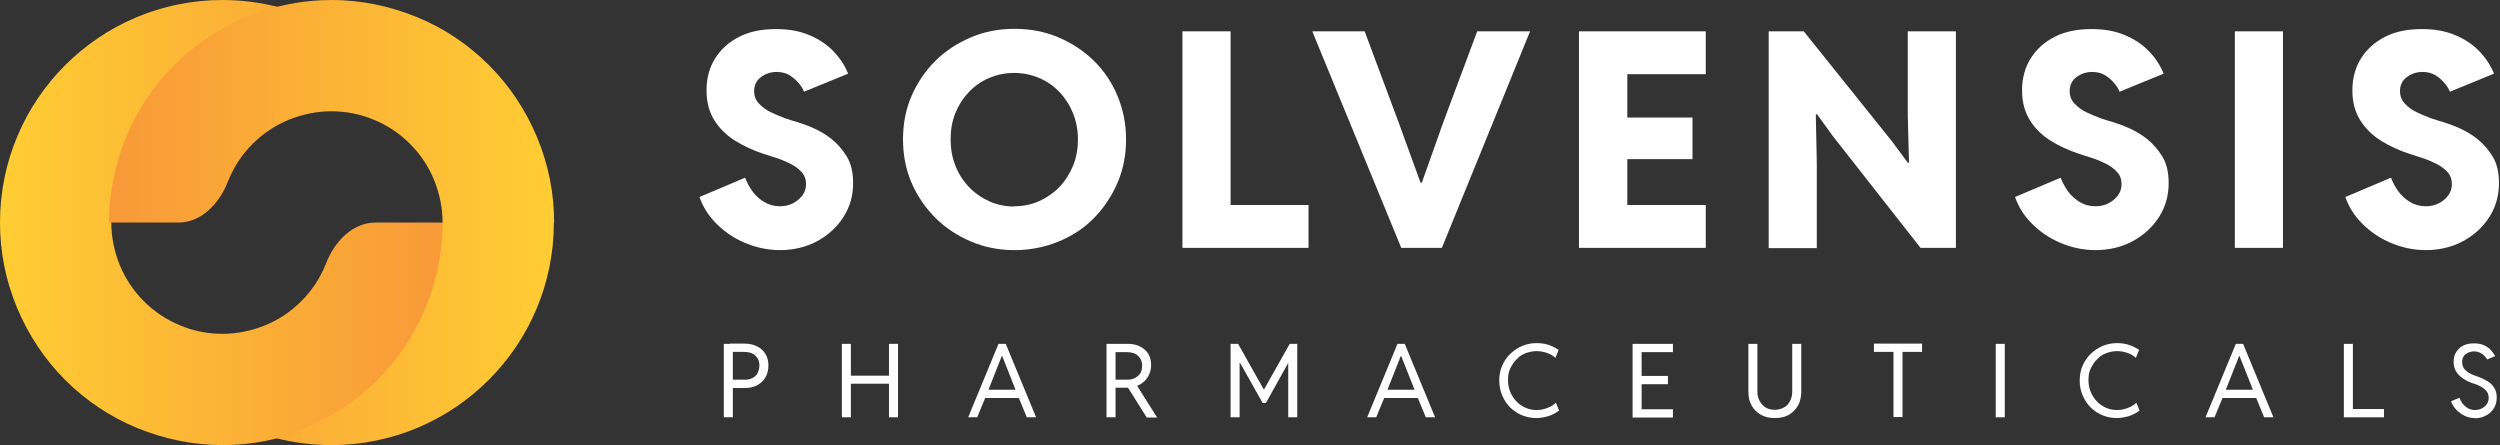
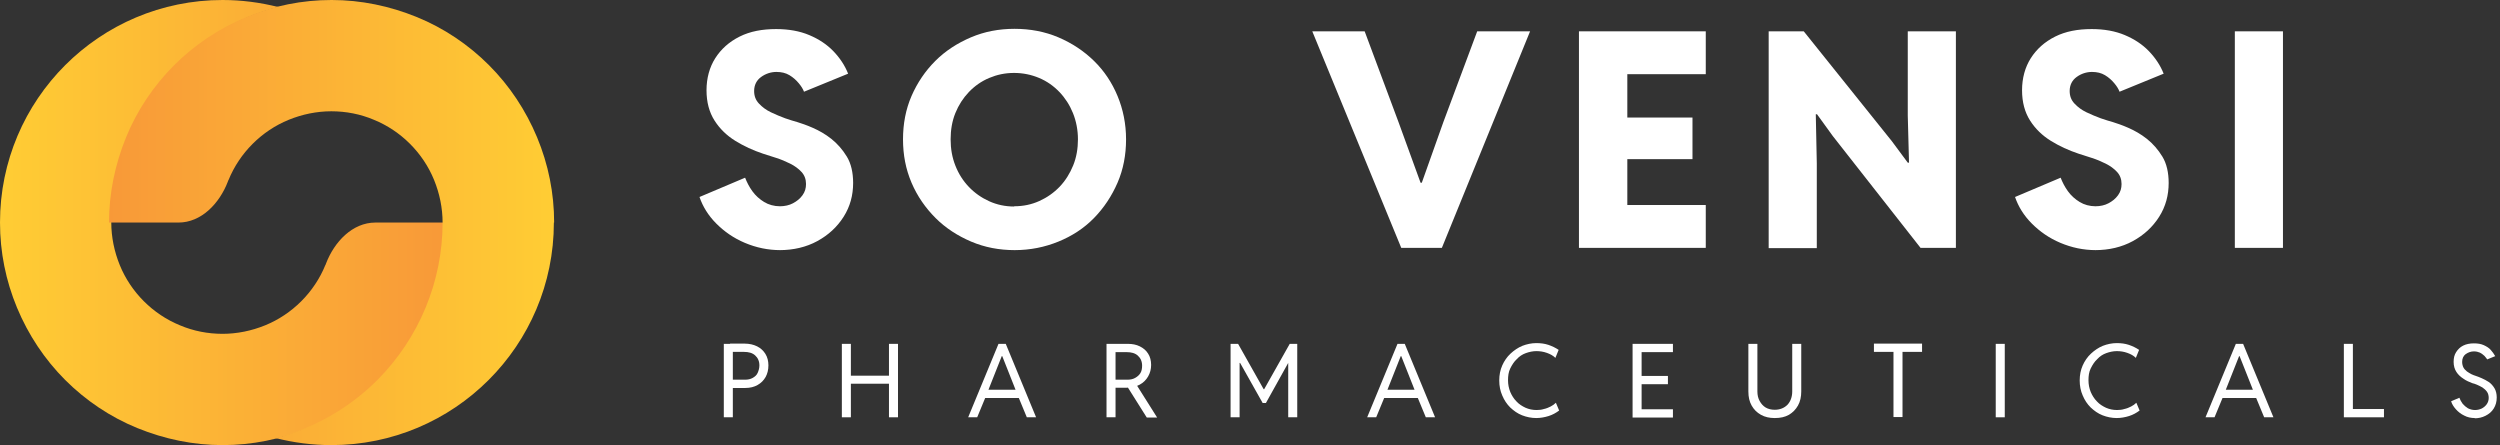
<svg xmlns="http://www.w3.org/2000/svg" id="Layer_2" data-name="Layer 2" viewBox="0 0 99.75 17.76">
  <rect x="0" y="0" width="99.75" height="17.76" fill="#333333" stroke="none" />
  <defs>
    <style>
      .cls-1 {
        fill: url(#linear-gradient);
      }

      .cls-2 {
        fill: #fff;
      }

      .cls-3 {
        fill: url(#linear-gradient-2);
      }
    </style>
    <linearGradient id="linear-gradient" x1="0" y1="8.88" x2="17.76" y2="8.88" gradientUnits="userSpaceOnUse">
      <stop offset="0" stop-color="#ffcd34" />
      <stop offset="1" stop-color="#f89938" />
    </linearGradient>
    <linearGradient id="linear-gradient-2" x1="4.35" y1="8.88" x2="22.11" y2="8.88" gradientUnits="userSpaceOnUse">
      <stop offset="0" stop-color="#f89938" />
      <stop offset="1" stop-color="#ffcd34" />
    </linearGradient>
  </defs>
  <g id="Layer_1-2" data-name="Layer 1">
    <g>
      <g>
        <path class="cls-2" d="m31.14,9.98c-.5,0-.97-.1-1.42-.29s-.82-.45-1.14-.77-.54-.68-.67-1.06l1.82-.77c.07.18.16.36.29.54s.29.32.47.43.4.17.63.17c.19,0,.37-.04.52-.12s.28-.18.38-.32.14-.28.14-.45c0-.19-.06-.35-.18-.48s-.27-.24-.45-.33-.37-.17-.56-.23-.37-.12-.53-.17c-.39-.13-.76-.3-1.1-.51s-.62-.48-.83-.81-.32-.73-.32-1.21.12-.92.35-1.28.55-.65.97-.86.9-.3,1.46-.3c.5,0,.94.08,1.32.24s.7.37.96.64.46.57.59.9l-1.76.72c-.04-.11-.11-.22-.21-.34s-.22-.23-.37-.32-.32-.13-.52-.13c-.22,0-.43.07-.61.2s-.28.32-.28.56c0,.2.06.36.19.5s.29.26.48.35.38.17.57.24.35.11.48.15c.16.05.37.12.62.23s.5.25.74.44.45.43.62.71.25.64.25,1.05c0,.49-.12.94-.38,1.35s-.61.73-1.05.97-.95.36-1.51.36Z" />
        <path class="cls-2" d="m40.49,9.98c-.62,0-1.2-.11-1.74-.34s-1.02-.54-1.42-.94-.73-.87-.96-1.41-.34-1.11-.34-1.73.11-1.2.34-1.73.55-1,.95-1.4.88-.71,1.42-.94,1.12-.34,1.74-.34,1.21.11,1.75.34,1.01.54,1.42.94.72.87.94,1.4.34,1.11.34,1.73-.11,1.2-.34,1.73-.54,1-.94,1.41-.88.72-1.42.94-1.12.34-1.75.34Zm-.02-1.75c.36,0,.69-.07,1-.21s.58-.33.81-.57.41-.53.54-.85.19-.67.19-1.04-.07-.73-.2-1.05-.31-.6-.54-.84-.5-.43-.81-.56-.64-.2-1-.2-.68.07-.99.2-.58.32-.81.56-.41.52-.54.84-.19.67-.19,1.05.06.72.19,1.05.31.61.54.85.5.43.81.57.64.21.99.21Z" />
-         <path class="cls-2" d="m47.18,9.89V1.25h1.92v6.93h3.11v1.71h-5.03Z" />
        <path class="cls-2" d="m55.91,9.89l-3.55-8.64h2.09l1.35,3.62.88,2.42h.05l.86-2.42,1.35-3.62h2.11l-3.52,8.64h-1.62Z" />
        <path class="cls-2" d="m63,9.89V1.25h5.06v1.71h-3.13v1.73h2.6v1.66h-2.6v1.83h3.13v1.71h-5.06Z" />
        <path class="cls-2" d="m70.57,9.89V1.25h1.4l3.52,4.39.63.85h.05l-.05-1.88V1.25h1.92v8.64h-1.41l-3.5-4.46-.63-.87h-.05l.04,1.96v3.38h-1.92Z" />
        <path class="cls-2" d="m83.63,9.98c-.5,0-.97-.1-1.42-.29s-.82-.45-1.14-.77-.54-.68-.67-1.06l1.82-.77c.07.18.16.36.29.54s.29.32.47.43.4.17.63.17c.19,0,.37-.04.52-.12s.28-.18.38-.32.14-.28.14-.45c0-.19-.06-.35-.18-.48s-.27-.24-.45-.33-.37-.17-.56-.23-.37-.12-.53-.17c-.39-.13-.76-.3-1.1-.51s-.62-.48-.83-.81-.32-.73-.32-1.21.12-.92.35-1.28.55-.65.97-.86.9-.3,1.46-.3c.5,0,.94.08,1.32.24s.7.37.96.64.46.57.59.9l-1.76.72c-.04-.11-.11-.22-.21-.34s-.22-.23-.37-.32-.32-.13-.52-.13c-.22,0-.43.07-.61.2s-.28.32-.28.56c0,.2.06.36.19.5s.29.26.48.35.38.17.57.24.35.11.48.15c.16.05.37.12.62.23s.5.25.74.44.45.43.62.71.25.64.25,1.05c0,.49-.12.94-.38,1.35s-.61.73-1.05.97-.95.36-1.51.36Z" />
        <path class="cls-2" d="m89.17,9.89V1.25h1.92v8.64h-1.92Z" />
-         <path class="cls-2" d="m96.81,9.98c-.5,0-.97-.1-1.42-.29s-.82-.45-1.14-.77-.54-.68-.67-1.06l1.82-.77c.07.18.16.36.29.54s.29.32.47.43.4.17.63.17c.19,0,.37-.04.52-.12s.28-.18.38-.32.14-.28.14-.45c0-.19-.06-.35-.18-.48s-.27-.24-.45-.33-.37-.17-.56-.23-.37-.12-.53-.17c-.39-.13-.76-.3-1.1-.51s-.62-.48-.83-.81-.32-.73-.32-1.21.12-.92.35-1.28.55-.65.97-.86.9-.3,1.46-.3c.5,0,.94.08,1.32.24s.7.37.96.64.46.57.59.9l-1.76.72c-.04-.11-.11-.22-.21-.34s-.22-.23-.37-.32-.32-.13-.52-.13c-.22,0-.43.07-.61.2s-.28.32-.28.56c0,.2.06.36.19.5s.29.26.48.35.38.17.57.24.35.11.48.15c.16.05.37.12.62.23s.5.25.74.44.45.43.62.71.25.64.25,1.05c0,.49-.12.94-.38,1.35s-.61.73-1.05.97-.95.36-1.51.36Z" />
      </g>
      <g>
        <path class="cls-2" d="m28.88,16.65v-2.93h.36v2.93h-.36Zm.26-1.17v-.33h.58c.12,0,.22-.02.31-.07.09-.05.16-.11.2-.2s.07-.19.07-.3c0-.17-.06-.3-.17-.4-.11-.1-.26-.14-.45-.14h-.55v-.33h.58c.19,0,.36.04.5.11.14.07.25.17.33.3.08.13.12.28.12.46s-.04.33-.11.46c-.08.14-.18.24-.32.32s-.3.12-.49.12h-.6Z" />
        <path class="cls-2" d="m33.59,16.65v-2.93h.36v1.27h1.52v-1.27h.36v2.93h-.36v-1.34h-1.52v1.34h-.36Z" />
        <path class="cls-2" d="m38.63,16.65l1.21-2.93h.29l1.21,2.93h-.37l-.36-.87-.05-.13-.57-1.44h-.02l-.57,1.44-.05.13-.36.87h-.37Zm.56-.77v-.33h1.59v.33h-1.59Z" />
        <path class="cls-2" d="m44.15,16.65v-2.93h.36v2.93h-.36Zm.23-1.19v-.31h.6c.12,0,.22-.02.31-.07.09-.05.16-.11.21-.19.05-.08.07-.18.07-.3,0-.17-.06-.3-.17-.4-.11-.1-.26-.14-.45-.14h-.58v-.33h.64c.17,0,.33.03.47.1s.25.16.33.29c.08.12.12.28.12.45s-.04.32-.12.46c-.08.14-.19.25-.34.33s-.32.12-.52.12h-.58Zm1.37,1.19l-.78-1.24.28-.21.92,1.46h-.41Z" />
        <path class="cls-2" d="m49.1,16.65v-2.93h.3l1.02,1.81h.02l1.02-1.81h.3v2.93h-.36v-2.17s0,0,0,0l-.89,1.6h-.13l-.9-1.6h-.02v.58s0,1.59,0,1.59h-.36Z" />
        <path class="cls-2" d="m54.55,16.65l1.21-2.93h.29l1.21,2.93h-.37l-.36-.87-.05-.13-.57-1.44h-.02l-.57,1.44-.05.13-.36.87h-.37Zm.56-.77v-.33h1.59v.33h-1.59Z" />
        <path class="cls-2" d="m61.3,16.68c-.2,0-.39-.04-.57-.11s-.33-.18-.47-.31c-.14-.14-.24-.29-.32-.48-.08-.18-.12-.38-.12-.6s.04-.42.12-.6c.08-.18.19-.34.33-.47.14-.13.3-.24.47-.31.18-.07.37-.11.56-.11.17,0,.33.02.48.07s.29.12.41.2l-.13.32c-.09-.09-.2-.15-.34-.2-.14-.05-.28-.07-.42-.07s-.28.03-.42.08-.26.13-.36.24c-.11.1-.19.23-.26.37s-.09.3-.09.47.03.32.09.47c.06.14.14.27.25.38.1.11.23.19.36.25.14.06.28.09.44.09.1,0,.2-.01.29-.04.1-.02.19-.06.27-.1.08-.04.15-.09.21-.15l.13.31c-.12.09-.26.17-.42.22s-.33.08-.49.08Z" />
        <path class="cls-2" d="m65.14,16.65v-2.93h1.61v.33h-1.25v.95h1.05v.33h-1.05v1h1.25v.33h-1.61Z" />
        <path class="cls-2" d="m70.81,16.68c-.21,0-.39-.04-.55-.13-.16-.09-.28-.21-.37-.37-.09-.16-.13-.34-.13-.56v-1.9h.36v1.9c0,.15.03.27.09.38s.14.2.24.26.23.09.36.09c.21,0,.38-.07.51-.2.12-.13.19-.31.19-.53v-1.9h.36v1.9c0,.21-.04.4-.13.56-.09.16-.21.28-.36.37-.16.09-.34.13-.56.13Z" />
        <path class="cls-2" d="m74.77,14.04v-.33h1.92v.33h-1.92Zm.78,2.6v-2.67h.36v2.67h-.36Z" />
        <path class="cls-2" d="m79.63,16.65v-2.93h.36v2.93h-.36Z" />
        <path class="cls-2" d="m84.46,16.68c-.2,0-.39-.04-.57-.11s-.33-.18-.47-.31c-.14-.14-.24-.29-.32-.48-.08-.18-.12-.38-.12-.6s.04-.42.12-.6c.08-.18.19-.34.33-.47.14-.13.3-.24.47-.31.18-.07.37-.11.56-.11.17,0,.33.02.48.07s.29.12.41.2l-.13.32c-.09-.09-.2-.15-.34-.2-.14-.05-.28-.07-.42-.07s-.28.03-.42.08-.26.13-.36.24c-.11.1-.19.23-.26.37s-.09.3-.09.47.03.32.09.47c.06.14.14.27.25.38.1.11.23.19.36.25.14.06.28.09.44.09.1,0,.2-.01.29-.04.1-.02.19-.06.27-.1.08-.04.15-.09.21-.15l.13.31c-.12.09-.26.17-.42.22s-.33.08-.49.08Z" />
        <path class="cls-2" d="m88,16.65l1.21-2.93h.29l1.21,2.93h-.37l-.36-.87-.05-.13-.57-1.44h-.02l-.57,1.44-.05.13-.36.87h-.37Zm.56-.77v-.33h1.59v.33h-1.59Z" />
        <path class="cls-2" d="m93.52,16.65v-2.93h.36v2.6h1.24v.33h-1.59Z" />
        <path class="cls-2" d="m98.75,16.68c-.16,0-.3-.03-.43-.1-.13-.06-.24-.15-.33-.25-.09-.1-.16-.21-.19-.32l.33-.14c.03.08.07.16.13.24.06.07.13.13.21.18.08.04.18.07.28.07.1,0,.18-.02.27-.06.08-.04.15-.1.2-.17s.08-.16.08-.25-.02-.18-.07-.25-.11-.12-.18-.17c-.07-.04-.15-.08-.22-.11s-.13-.05-.18-.06c-.13-.05-.25-.1-.36-.18-.11-.07-.21-.16-.28-.27-.07-.11-.11-.24-.11-.4s.03-.28.1-.39c.07-.11.16-.2.28-.26.12-.06.26-.09.43-.09.15,0,.28.02.39.07.11.05.21.11.28.19s.13.16.18.25l-.32.13s-.06-.09-.11-.14c-.05-.05-.11-.09-.18-.13-.07-.03-.15-.05-.24-.05-.12,0-.23.04-.33.11-.09.07-.14.17-.14.31,0,.08.02.16.05.22s.08.11.14.16c.06.04.12.08.18.11.06.03.12.05.18.07.06.02.14.05.23.09.09.04.19.09.28.15.09.06.17.15.23.25s.09.23.09.37c0,.17-.04.31-.12.44s-.19.22-.33.29c-.14.07-.28.1-.44.1Z" />
      </g>
      <g>
        <path class="cls-1" d="m14.98,8.88c-.92,0-1.64.77-1.97,1.63,0,.02-.02.05-.03.07-.22.54-.55,1.03-.96,1.44-.41.41-.9.74-1.44.96-.54.22-1.12.34-1.7.34s-1.16-.11-1.7-.34c-.54-.22-1.03-.55-1.44-.96-.41-.41-.74-.9-.96-1.44-.22-.54-.34-1.12-.34-1.7h0c0-2.35.94-4.61,2.6-6.28,1.13-1.13,2.54-1.93,4.06-2.32-.71-.18-1.46-.28-2.22-.28C3.98,0,0,3.97,0,8.88h0c0,1.17.23,2.32.68,3.4.45,1.08,1.1,2.06,1.92,2.88.82.82,1.8,1.48,2.88,1.92s2.23.68,3.4.68,2.32-.23,3.4-.68c1.08-.45,2.06-1.1,2.88-1.92.82-.82,1.48-1.8,1.92-2.88.45-1.08.68-2.23.68-3.4h-2.77Z" />
-         <path class="cls-3" d="m22.11,8.88c0-1.17-.23-2.32-.68-3.4s-1.1-2.06-1.92-2.88c-.82-.82-1.8-1.48-2.88-1.92s-2.23-.68-3.4-.68-2.32.23-3.4.68-2.06,1.1-2.88,1.92c-.82.82-1.48,1.8-1.92,2.88s-.68,2.23-.68,3.4h2.77c.92,0,1.64-.77,1.97-1.63,0-.02.02-.05.03-.07.22-.54.55-1.03.96-1.44.41-.41.9-.74,1.44-.96.54-.22,1.12-.34,1.7-.34s1.16.11,1.7.34c.54.22,1.03.55,1.44.96.41.41.74.9.96,1.44.22.54.34,1.12.34,1.7h0c0,2.35-.94,4.61-2.6,6.28-1.13,1.13-2.54,1.93-4.06,2.32.71.18,1.46.28,2.22.28,4.9,0,8.88-3.97,8.88-8.88h0Z" />
+         <path class="cls-3" d="m22.11,8.88c0-1.17-.23-2.32-.68-3.4s-1.1-2.06-1.92-2.88c-.82-.82-1.8-1.48-2.88-1.92s-2.23-.68-3.4-.68-2.32.23-3.4.68-2.06,1.1-2.88,1.92c-.82.82-1.48,1.8-1.92,2.88s-.68,2.23-.68,3.4h2.77c.92,0,1.64-.77,1.97-1.63,0-.02.02-.05.03-.07.22-.54.55-1.03.96-1.44.41-.41.9-.74,1.44-.96.54-.22,1.12-.34,1.7-.34s1.16.11,1.7.34c.54.22,1.03.55,1.44.96.41.41.74.9.96,1.44.22.54.34,1.12.34,1.7c0,2.35-.94,4.61-2.6,6.28-1.13,1.13-2.54,1.93-4.06,2.32.71.18,1.46.28,2.22.28,4.9,0,8.88-3.97,8.88-8.88h0Z" />
      </g>
    </g>
  </g>
</svg>